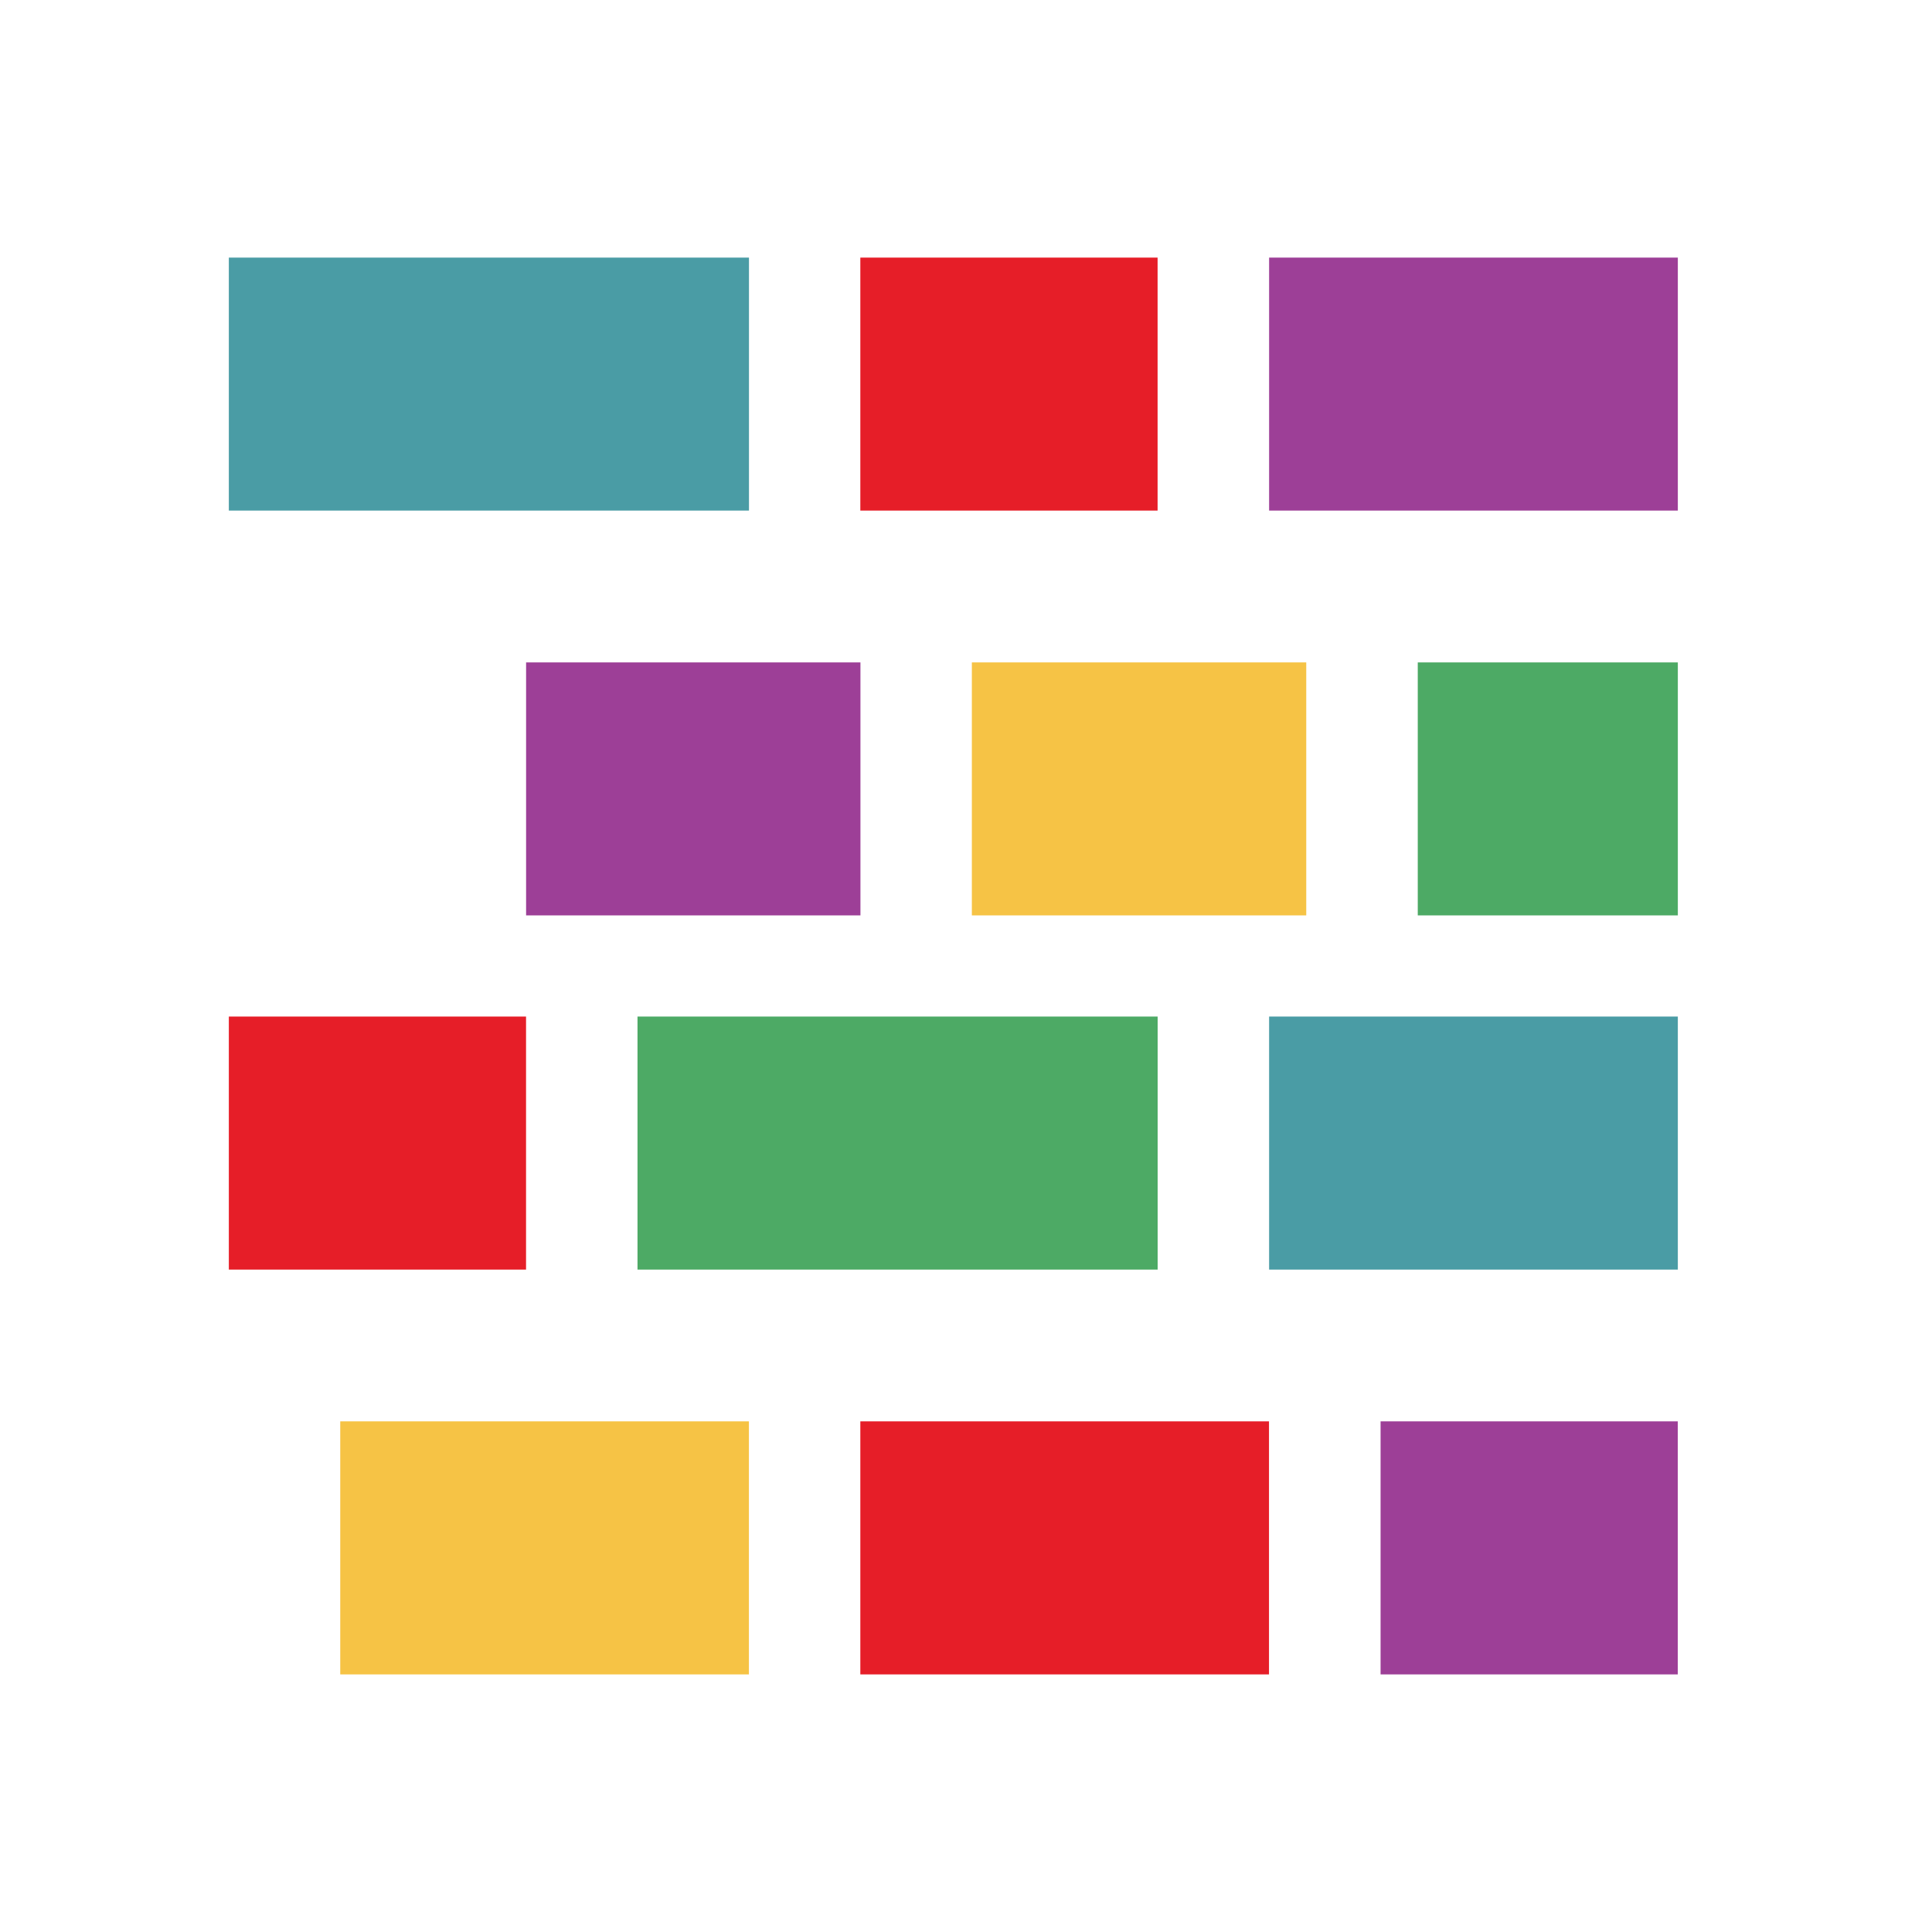
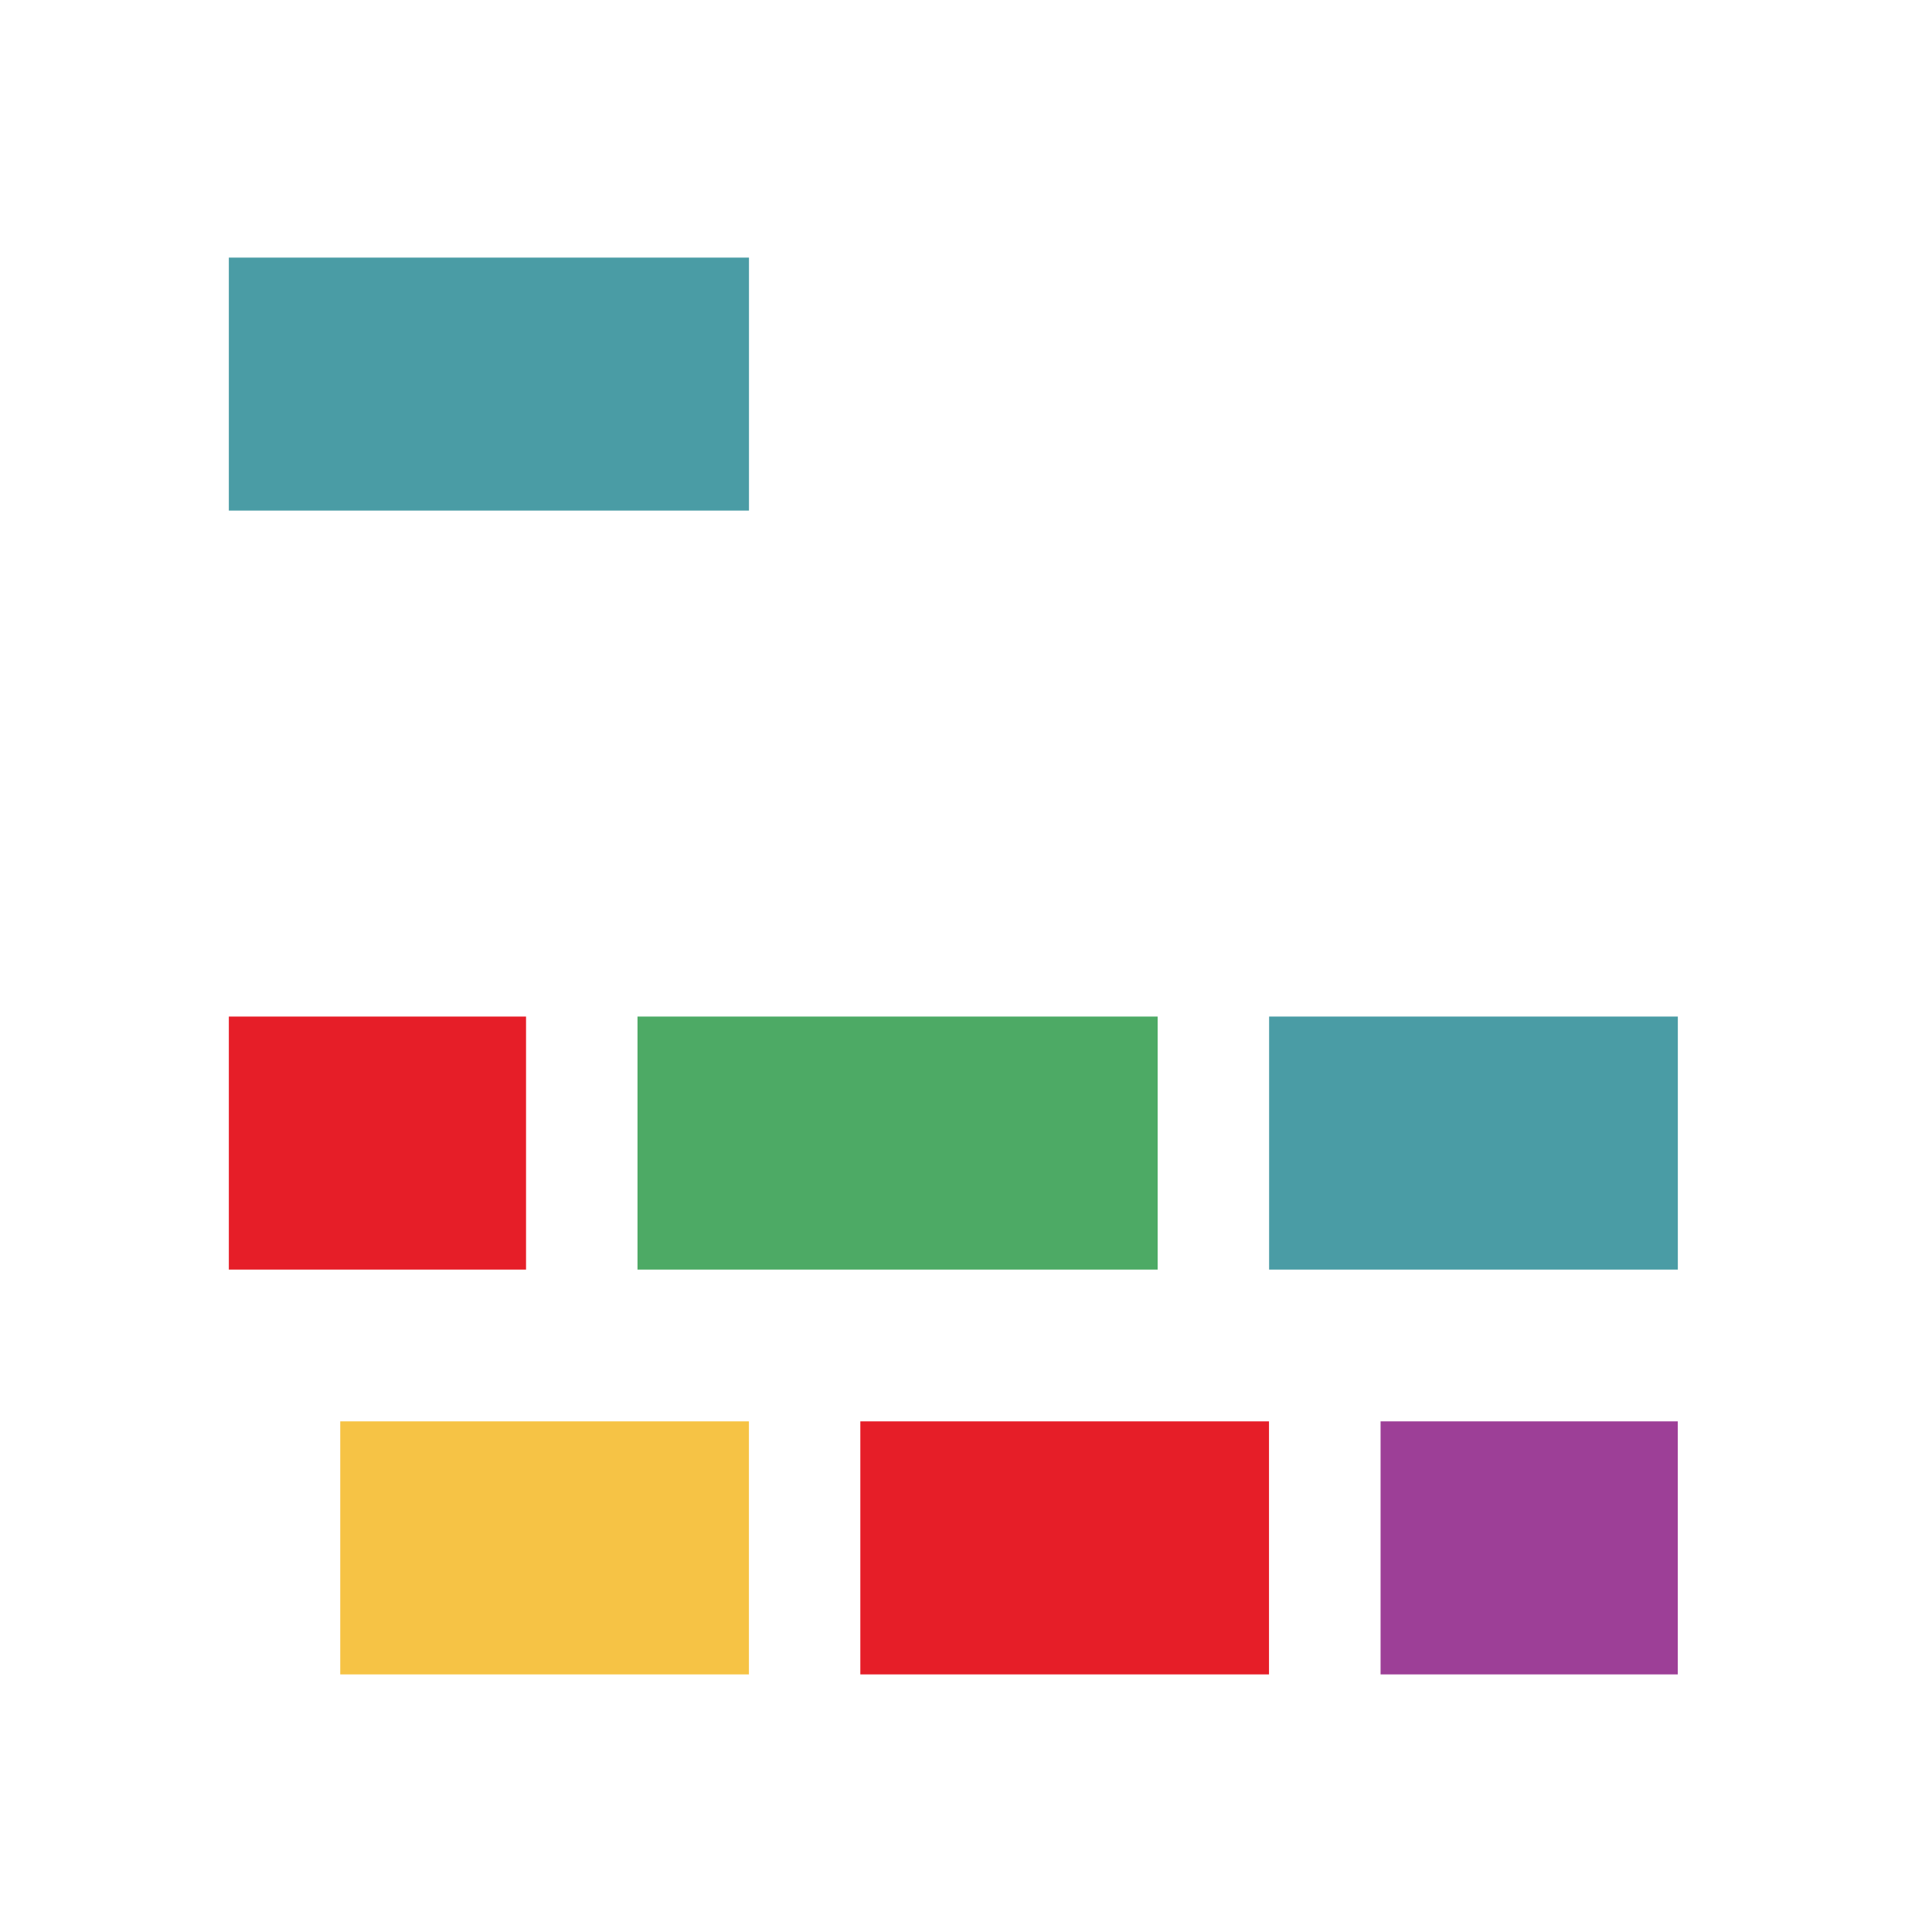
<svg xmlns="http://www.w3.org/2000/svg" width="36" height="36" viewBox="0 0 36 36" fill="none">
-   <path d="M31.264 4.8H23.648V9.514H31.264V4.8Z" fill="#9D3F97" />
-   <path d="M21.57 4.8H16.031V9.514H21.57V4.8Z" fill="#E61E28" />
  <path d="M13.956 4.8H4.264V9.514H13.956V4.8Z" fill="#4A9CA5" />
-   <path d="M31.264 12.343H26.418V17.057H31.264V12.343Z" fill="#4DAA65" />
-   <path d="M24.34 12.343H18.109V17.057H24.34V12.343Z" fill="#F6C345" />
-   <path d="M16.033 12.343H9.803V17.057H16.033V12.343Z" fill="#9D3F97" />
  <path d="M31.264 18.942H23.648V23.657H31.264V18.942Z" fill="#4A9CA5" />
  <path d="M21.571 18.942H11.879V23.657H21.571V18.942Z" fill="#4DAA65" />
  <path d="M9.802 18.942H4.264V23.657H9.802V18.942Z" fill="#E61E28" />
  <path d="M13.955 26.485H6.34V31.2H13.955V26.485Z" fill="#F6C345" />
  <path d="M23.646 26.485H16.031V31.2H23.646V26.485Z" fill="#E61E28" />
  <path d="M31.263 26.485H25.725V31.2H31.263V26.485Z" fill="#9D3F97" />
</svg>